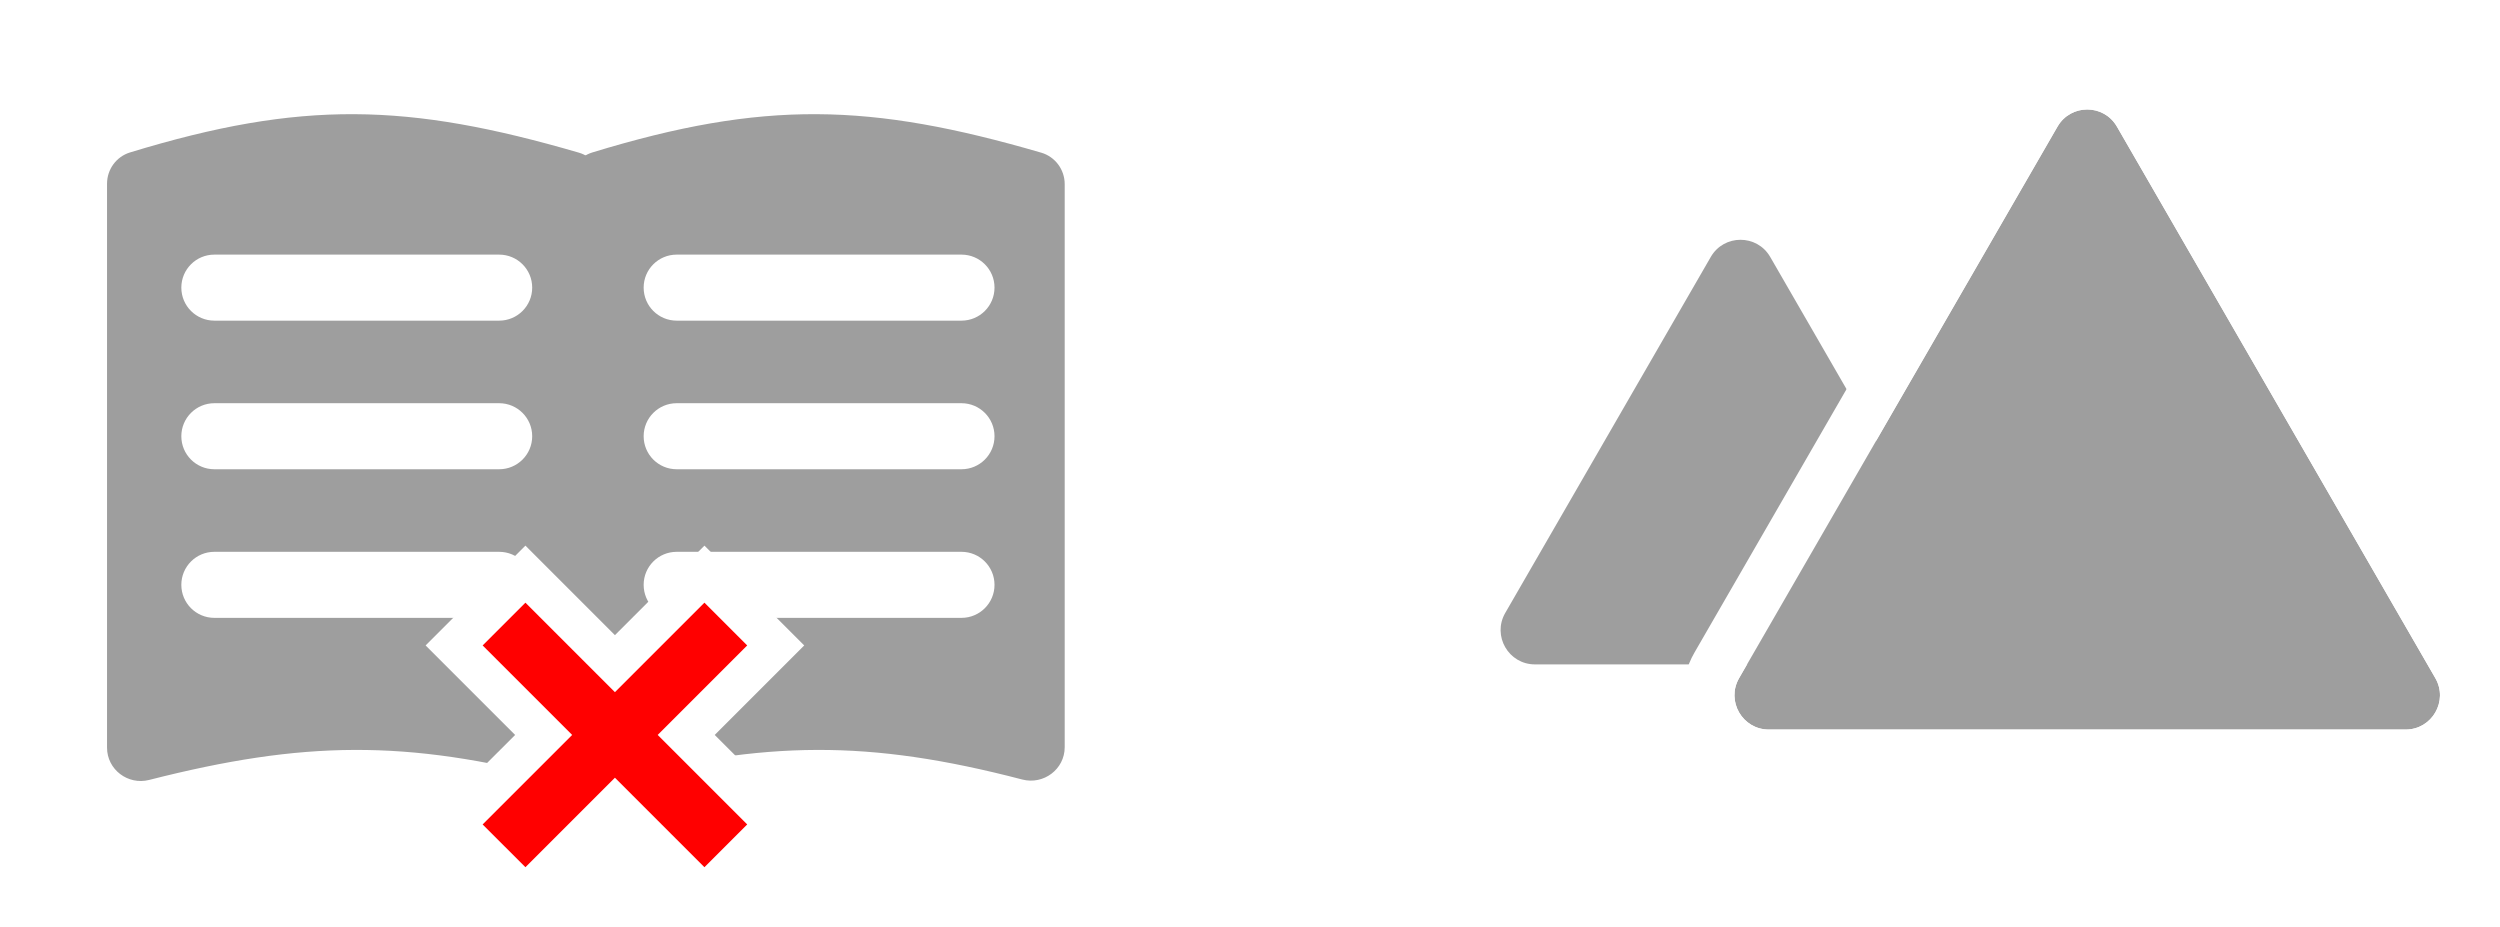
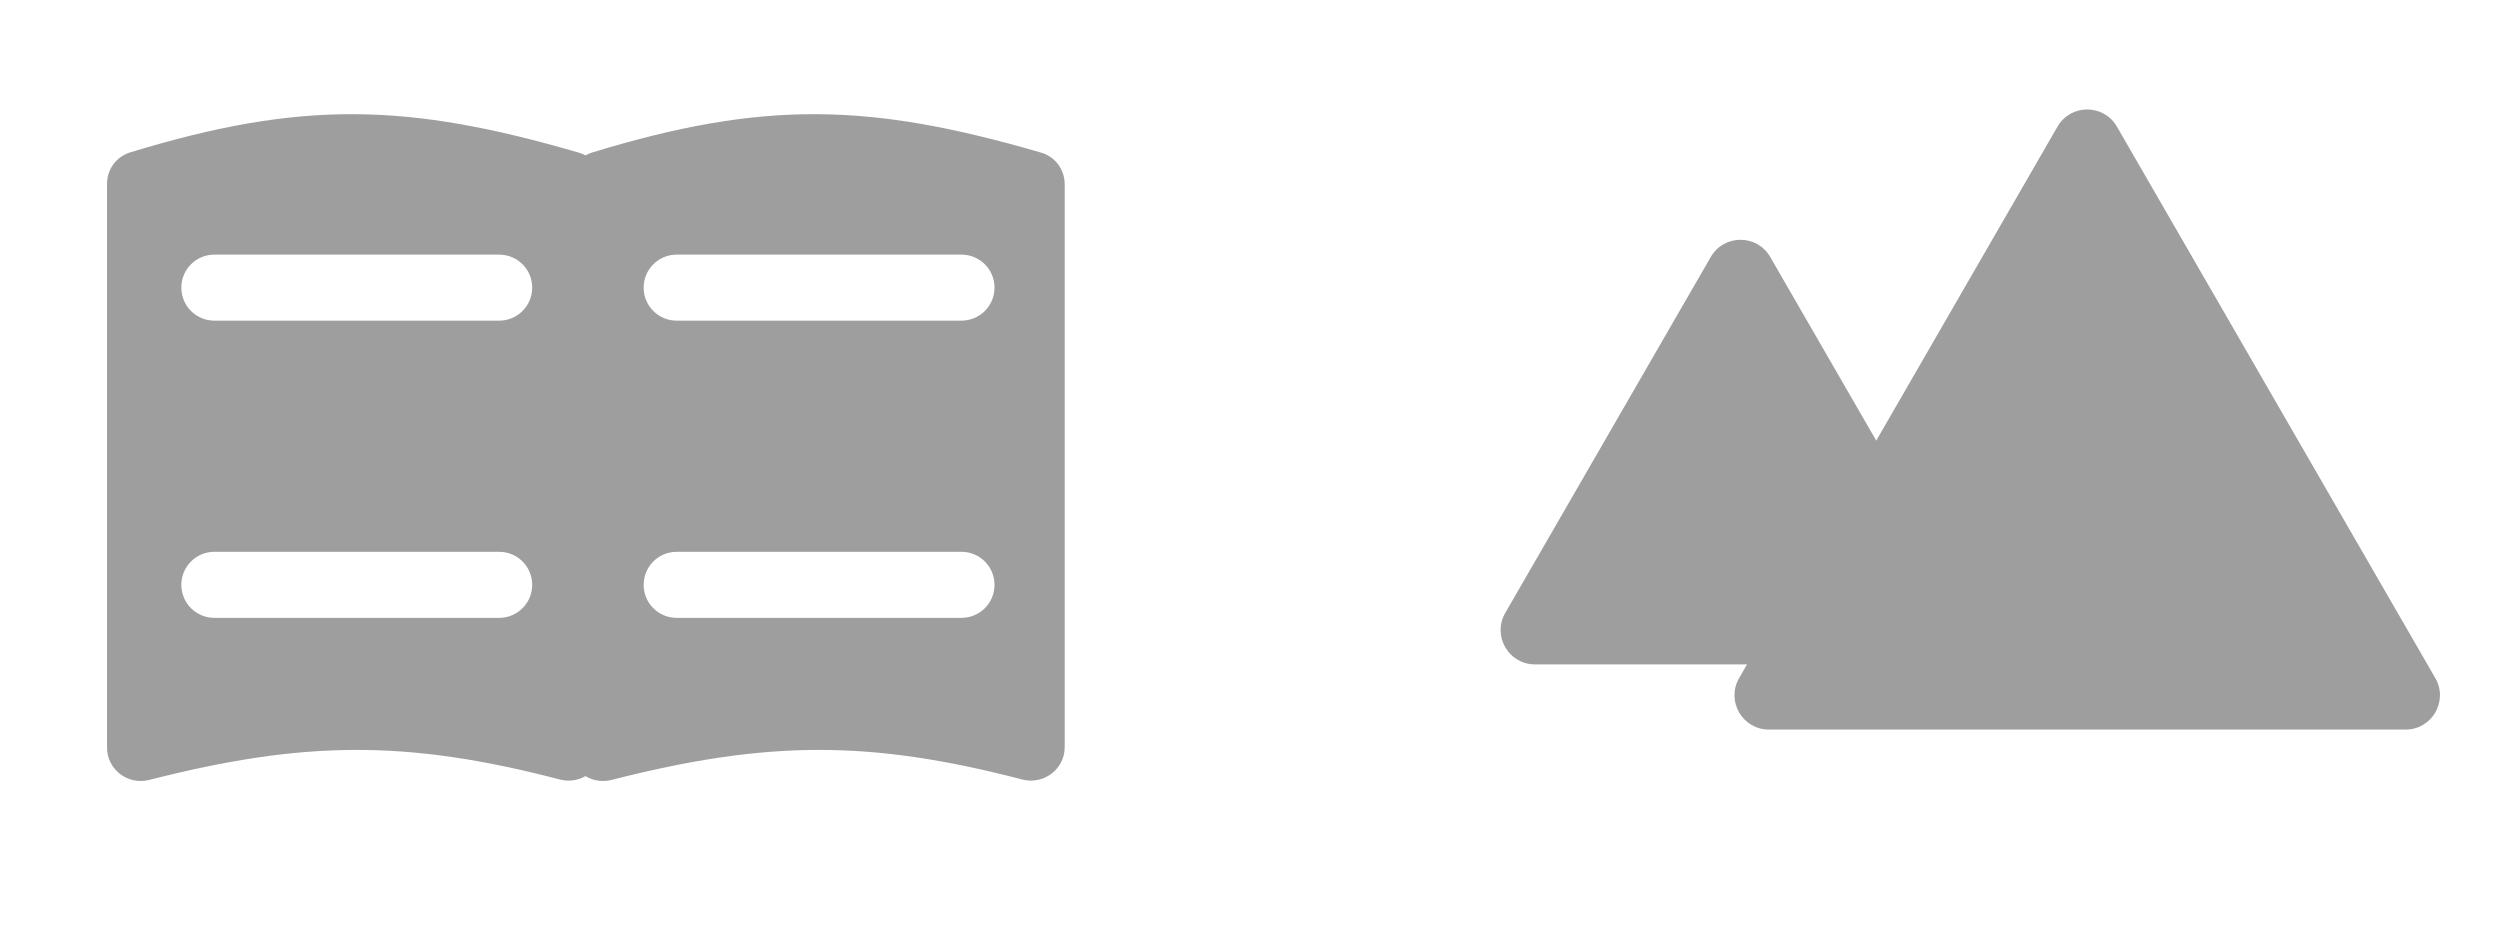
<svg xmlns="http://www.w3.org/2000/svg" width="124" height="46" viewBox="0 0 124 46" fill="none">
  <path d="M84.855 12.744C85.51 11.61 87.147 11.61 87.802 12.744L97.997 30.402C98.651 31.537 97.833 32.954 96.523 32.954H76.133C74.824 32.954 74.005 31.537 74.66 30.402L84.855 12.744Z" fill="#9E9E9E" />
  <path d="M102.053 6.28C102.707 5.146 104.344 5.146 104.999 6.28L120.792 33.635C121.447 34.769 120.629 36.186 119.319 36.186H87.733C86.423 36.186 85.605 34.769 86.26 33.635L102.053 6.28Z" fill="#9E9E9E" />
-   <path fill-rule="evenodd" clip-rule="evenodd" d="M107.209 5.004L123.002 32.359C124.639 35.194 122.593 38.738 119.319 38.738H87.733C84.459 38.738 82.413 35.194 84.05 32.359L99.843 5.004C101.48 2.169 105.572 2.169 107.209 5.004ZM104.999 6.28C104.344 5.146 102.707 5.146 102.053 6.28L86.26 33.635C85.605 34.769 86.423 36.186 87.733 36.186H119.319C120.629 36.186 121.447 34.769 120.792 33.635L104.999 6.28Z" fill="white" />
  <g filter="url(#filter0_f_2608_1088)">
    <path d="M5.309 9.112C5.309 8.401 5.769 7.769 6.449 7.561C14.957 4.963 20.212 5.096 28.713 7.572C29.404 7.773 29.878 8.412 29.878 9.132V37.064C29.878 38.155 28.828 38.939 27.773 38.664C20.127 36.67 15.046 36.737 7.397 38.685C6.346 38.953 5.309 38.17 5.309 37.085V9.112Z" fill="#9E9E9E" />
    <path fill-rule="evenodd" clip-rule="evenodd" d="M8.994 14.266C8.994 13.362 9.727 12.629 10.632 12.629H24.759C25.664 12.629 26.397 13.362 26.397 14.266C26.397 15.171 25.664 15.904 24.759 15.904H10.632C9.727 15.904 8.994 15.171 8.994 14.266Z" fill="white" />
-     <path fill-rule="evenodd" clip-rule="evenodd" d="M8.994 21.637C8.994 20.733 9.727 19.999 10.632 19.999H24.759C25.664 19.999 26.397 20.733 26.397 21.637C26.397 22.542 25.664 23.275 24.759 23.275H10.632C9.727 23.275 8.994 22.542 8.994 21.637Z" fill="white" />
    <path fill-rule="evenodd" clip-rule="evenodd" d="M8.994 29.008C8.994 28.103 9.727 27.37 10.632 27.37H24.759C25.664 27.37 26.397 28.103 26.397 29.008C26.397 29.912 25.664 30.646 24.759 30.646H10.632C9.727 30.646 8.994 29.912 8.994 29.008Z" fill="white" />
    <path d="M28.24 9.112C28.24 8.401 28.7 7.769 29.381 7.561C37.888 4.963 43.142 5.096 51.644 7.572C52.336 7.773 52.809 8.412 52.809 9.132V37.064C52.809 38.155 51.76 38.939 50.704 38.664C43.058 36.67 37.977 36.737 30.328 38.685C29.277 38.953 28.24 38.17 28.24 37.085V9.112Z" fill="#9E9E9E" />
    <path fill-rule="evenodd" clip-rule="evenodd" d="M31.925 14.266C31.925 13.362 32.658 12.629 33.563 12.629H47.69C48.595 12.629 49.328 13.362 49.328 14.266C49.328 15.171 48.595 15.904 47.69 15.904H33.563C32.658 15.904 31.925 15.171 31.925 14.266Z" fill="white" />
-     <path fill-rule="evenodd" clip-rule="evenodd" d="M31.925 21.637C31.925 20.733 32.658 19.999 33.563 19.999H47.69C48.595 19.999 49.328 20.733 49.328 21.637C49.328 22.542 48.595 23.275 47.69 23.275H33.563C32.658 23.275 31.925 22.542 31.925 21.637Z" fill="white" />
    <path fill-rule="evenodd" clip-rule="evenodd" d="M31.925 29.008C31.925 28.103 32.658 27.37 33.563 27.37H47.69C48.595 27.37 49.328 28.103 49.328 29.008C49.328 29.912 48.595 30.646 47.69 30.646H33.563C32.658 30.646 31.925 29.912 31.925 29.008Z" fill="white" />
  </g>
-   <path d="M23.232 31.307L22.525 32.014L23.232 32.721L26.965 36.453L23.232 40.185L22.525 40.893L23.232 41.6L25.354 43.721L26.061 44.428L26.768 43.721L30.5 39.989L34.232 43.721L34.94 44.428L35.647 43.721L37.768 41.6L38.475 40.893L37.768 40.185L34.036 36.453L37.768 32.721L38.475 32.014L37.768 31.307L35.647 29.186L34.94 28.478L34.232 29.186L30.5 32.918L26.768 29.186L26.061 28.478L25.354 29.186L23.232 31.307Z" fill="#FF0000" stroke="white" stroke-width="2" />
  <defs>
    <filter id="filter0_f_2608_1088" x="0.109" y="0.463" width="57.9" height="43.474" filterUnits="userSpaceOnUse" color-interpolation-filters="sRGB">
      <feGaussianBlur stdDeviation="2.6" />
    </filter>
  </defs>
</svg>